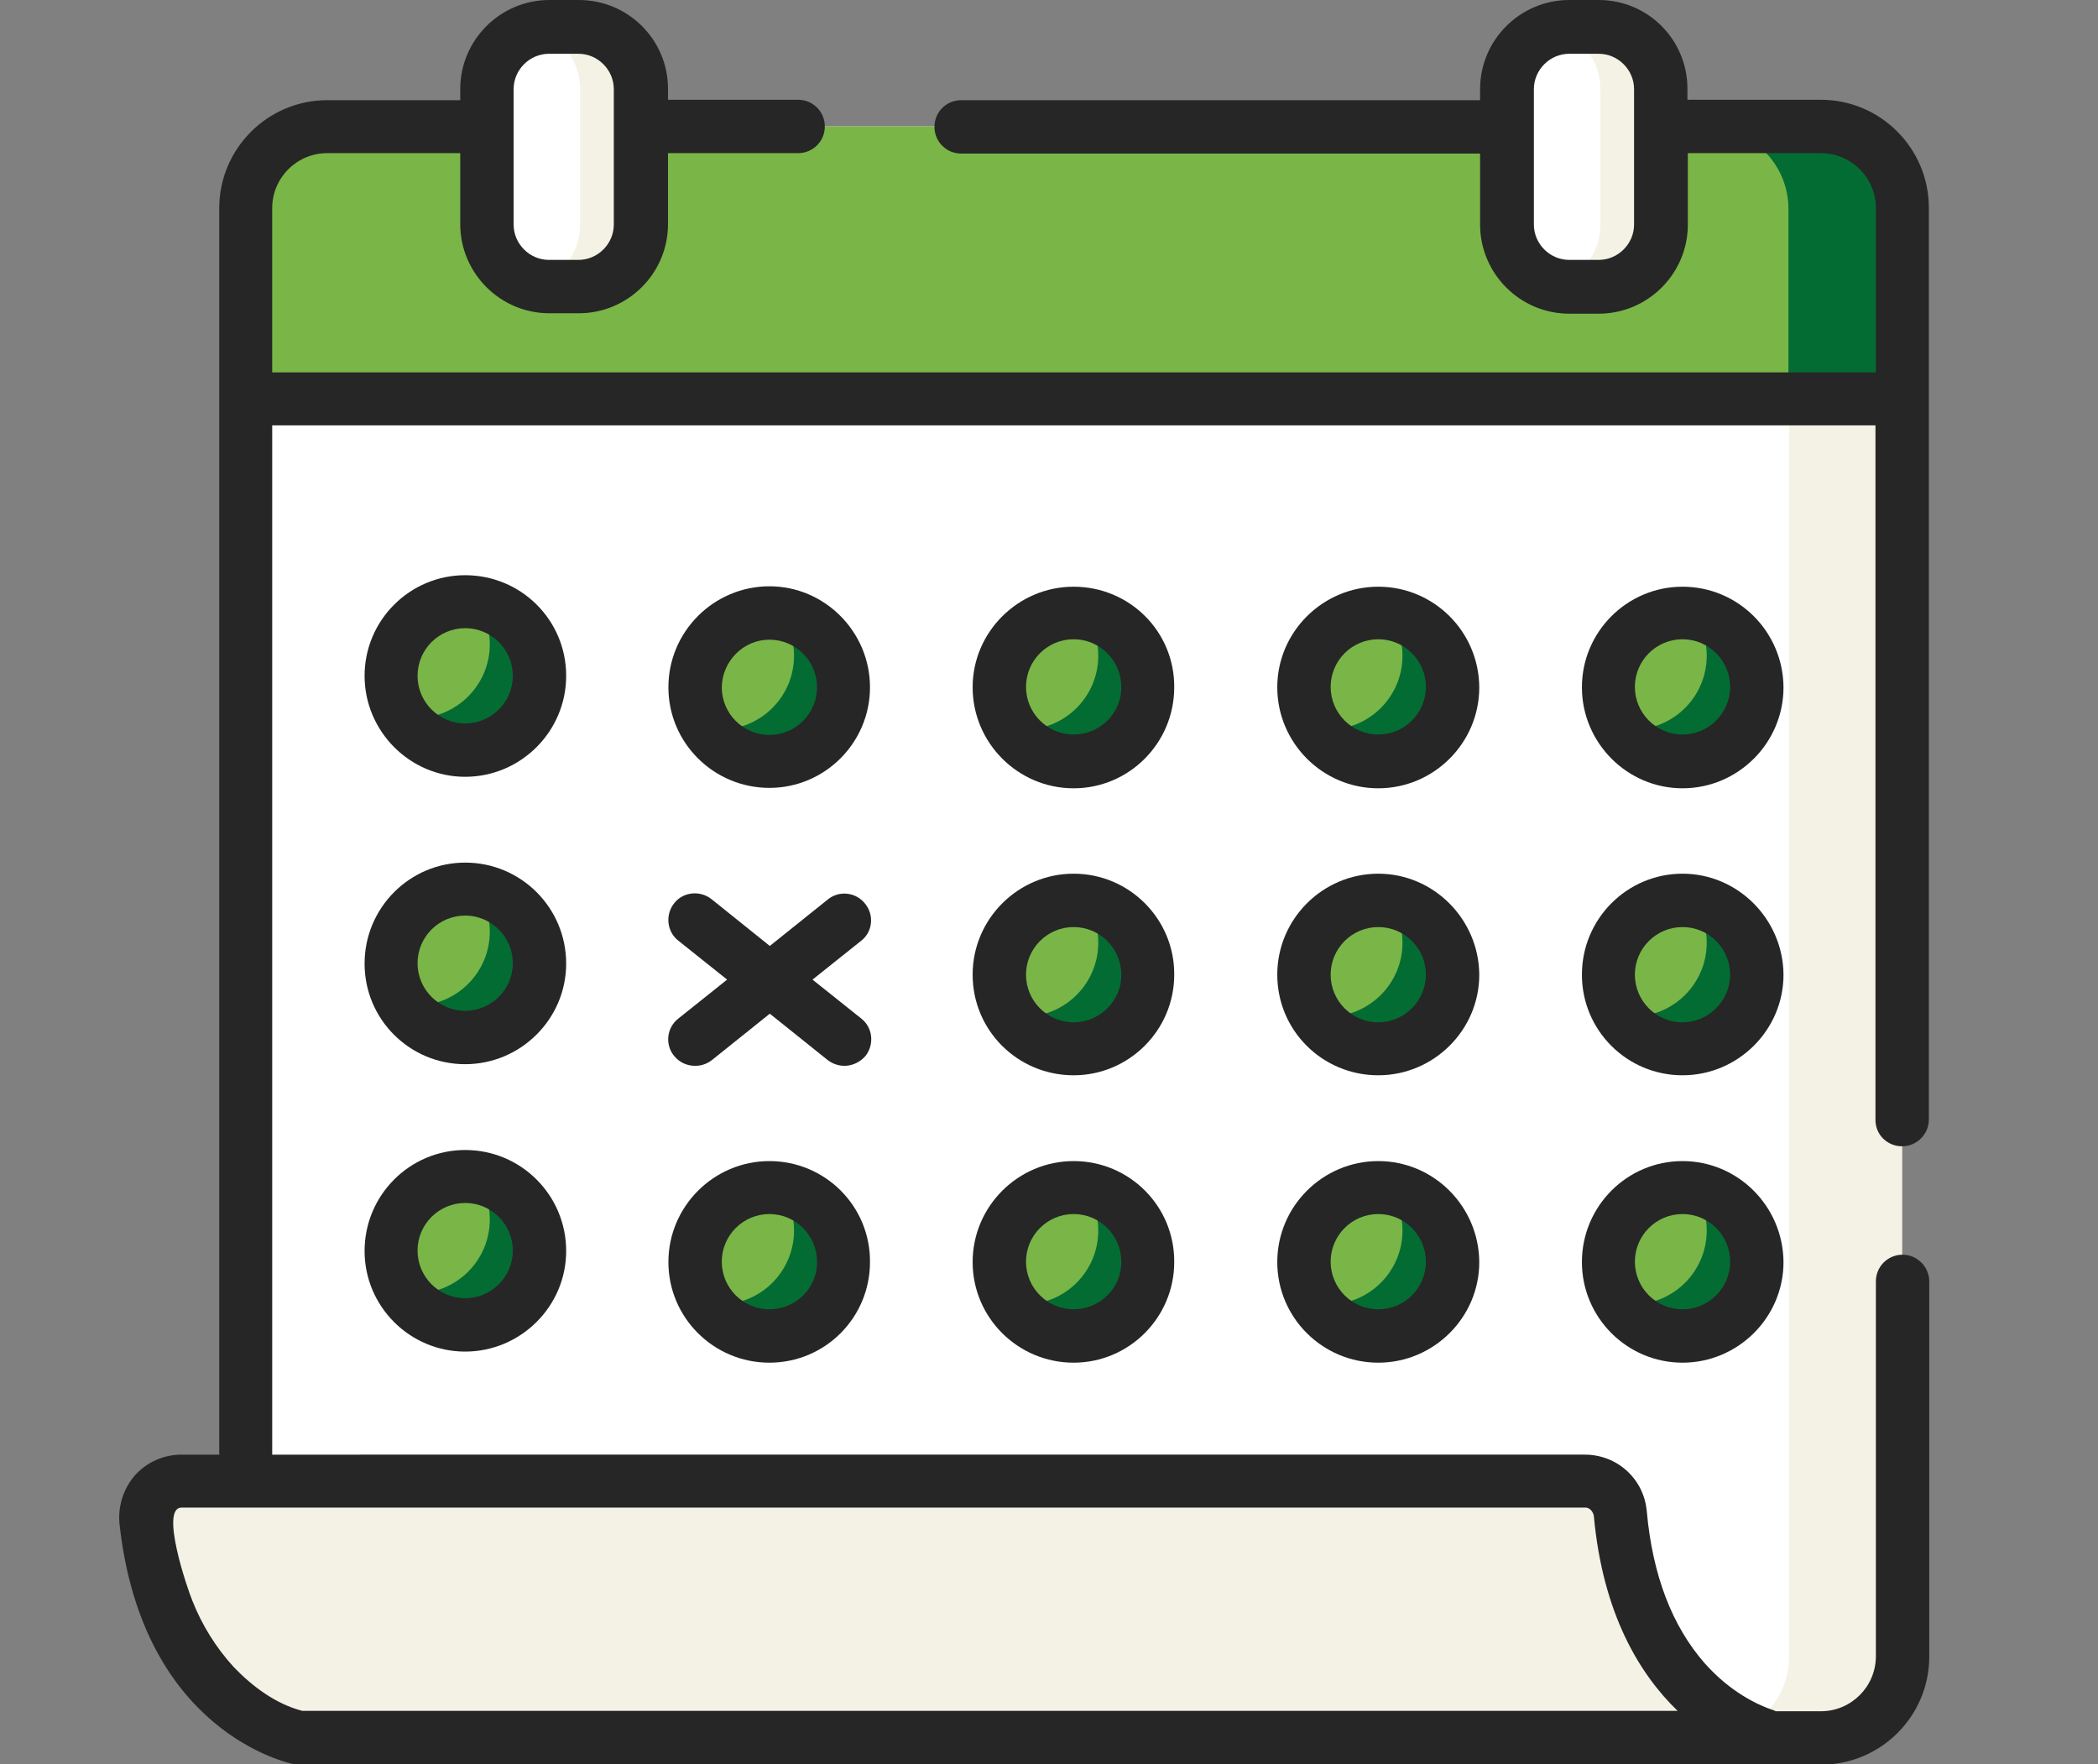
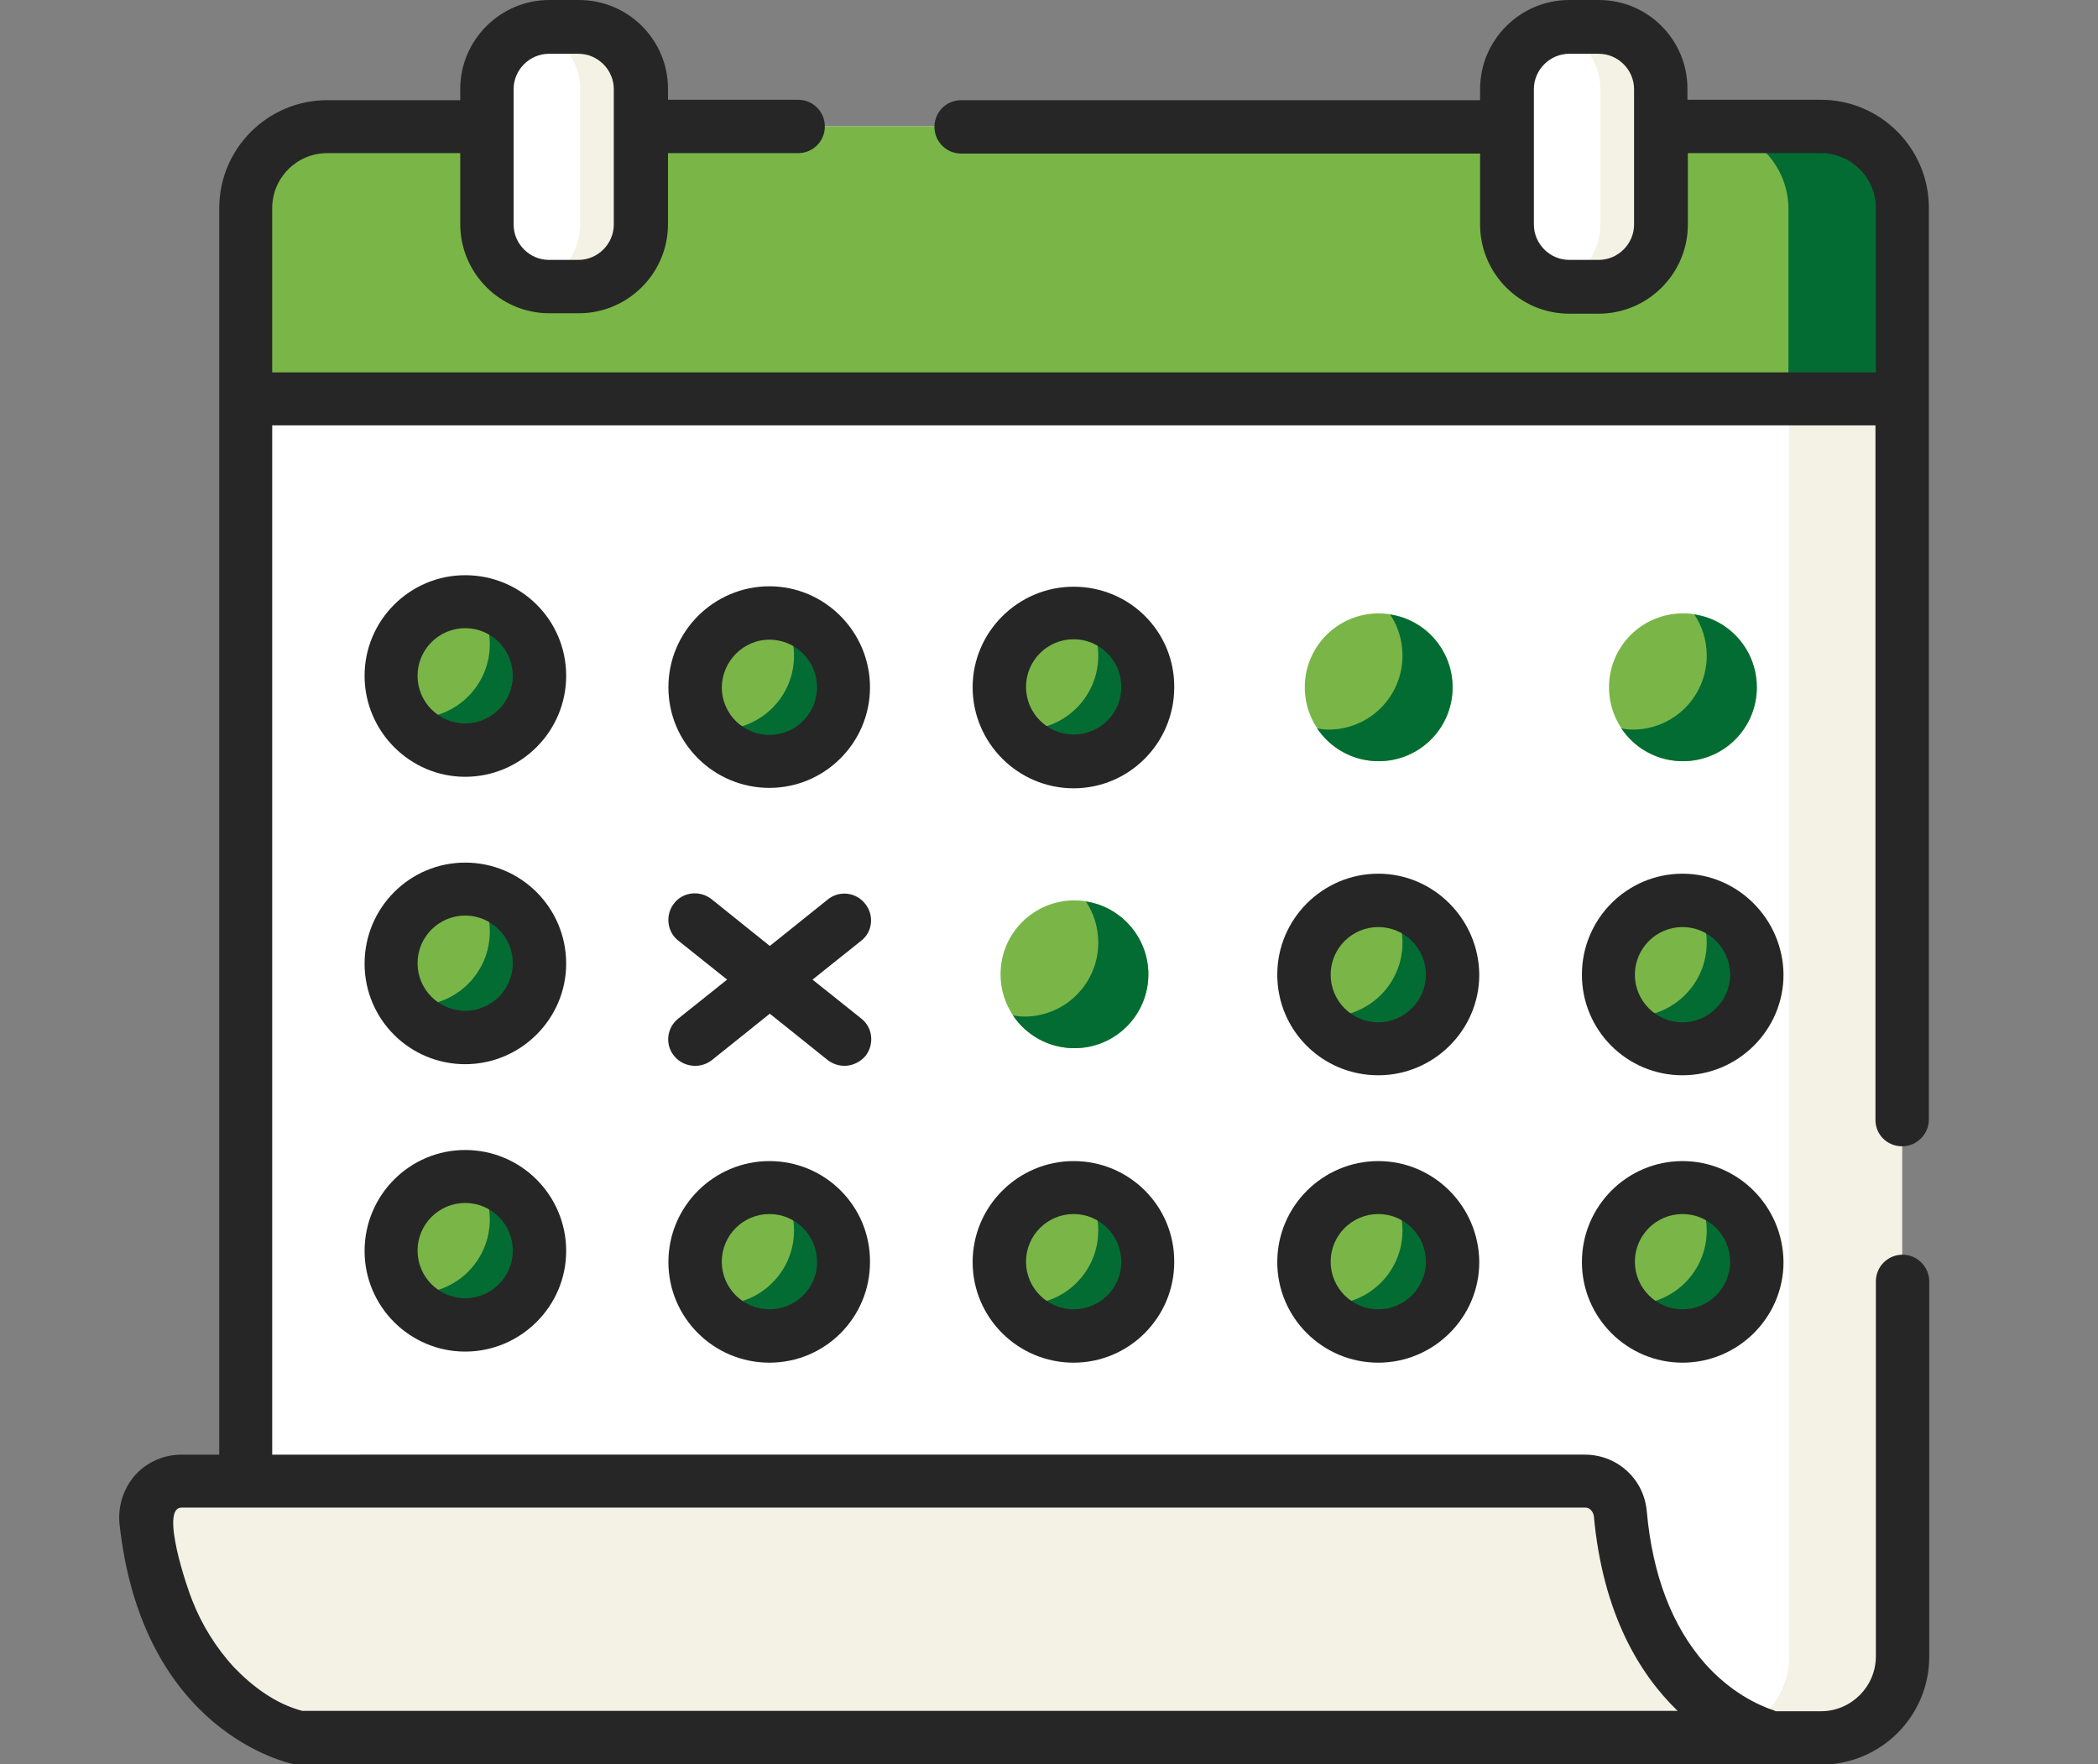
<svg xmlns="http://www.w3.org/2000/svg" version="1.1" id="Layer_1" x="0px" y="0px" viewBox="0 0 511 429.7" style="enable-background:new 0 0 511 429.7;" xml:space="preserve">
  <rect x="0" y="0" width="511" height="429.7" fill="#808080" stroke="none" />
  <style type="text/css">
	.st0{fill:#FFFFFF;}
	.st1{fill:#79B647;}
	.st2{fill:#F4F2E5;}
	.st3{fill:#036C33;}
	.st4{fill:#262626;}
</style>
  <path class="st0" d="M443.5,423.2H79.7c-11,0-19.8-8.9-19.8-19.8V50.6c0-11,8.9-19.8,19.8-19.8h363.7c11,0,19.8,8.9,19.8,19.8v352.6  C463.3,414.3,454.4,423.2,443.5,423.2z" />
  <path class="st1" d="M463.3,97.1H59.9V50.6c0-11,8.9-19.8,19.8-19.8h363.7c11,0,19.8,8.9,19.8,19.8L463.3,97.1L463.3,97.1z" />
  <path class="st2" d="M463.3,50.6v352.6c0,11-8.9,19.8-19.8,19.8h-24.8c9.7-1.4,17.1-9.7,17.1-19.7V50.9c0-11-8.9-19.8-19.8-19.8  l27.7-0.2C454.4,30.8,463.3,39.7,463.3,50.6z" />
  <path class="st3" d="M463.3,50.6v46.5h-27.7V50.9c0-11-8.9-19.8-19.8-19.8l27.7-0.2C454.4,30.8,463.3,39.7,463.3,50.6z" />
  <path class="st0" d="M141,69.8h-7.2c-8.4,0-15.2-6.8-15.2-15.2V21.7c0-8.4,6.8-15.2,15.2-15.2h7.2c8.4,0,15.2,6.8,15.2,15.2v33  C156.1,63.1,149.4,69.8,141,69.8z" />
  <path class="st0" d="M389.4,69.8h-7.2c-8.4,0-15.2-6.8-15.2-15.2V21.7c0-8.4,6.8-15.2,15.2-15.2h7.2c8.4,0,15.2,6.8,15.2,15.2v33  C404.6,63.1,397.8,69.8,389.4,69.8z" />
  <path class="st2" d="M156.1,21.7v33c0,8.4-6.8,15.2-15.2,15.2h-7.2c-1.3,0-2.6-0.2-3.8-0.5c6.6-1.6,11.4-7.6,11.4-14.7v-33  c0-7.1-4.8-13-11.4-14.7c1.2-0.3,2.5-0.5,3.8-0.5h7.2C149.4,6.6,156.1,13.4,156.1,21.7z" />
  <path class="st2" d="M404.6,21.7v33c0,8.4-6.8,15.2-15.2,15.2h-7.2c-1.3,0-2.6-0.2-3.8-0.5c6.6-1.6,11.4-7.6,11.4-14.7v-33  c0-7.1-4.8-13-11.4-14.7c1.2-0.3,2.5-0.5,3.8-0.5h7.2C397.8,6.6,404.6,13.4,404.6,21.7z" />
  <g>
    <path class="st1" d="M131.5,167.4c0,10-8.1,18-18,18s-18-8.1-18-18c0-10,8.1-18,18-18S131.5,157.4,131.5,167.4z" />
    <path class="st1" d="M205.6,167.4c0,10-8.1,18-18,18c-9.9,0-18-8.1-18-18c0-10,8.1-18,18-18C197.4,149.3,205.6,157.4,205.6,167.4z" />
    <path class="st1" d="M279.7,167.4c0,10-8.1,18-18,18c-10,0-18-8.1-18-18c0-10,8.1-18,18-18C271.5,149.3,279.7,157.4,279.7,167.4z" />
    <path class="st1" d="M353.8,167.4c0,10-8.1,18-18,18c-10,0-18-8.1-18-18c0-10,8.1-18,18-18S353.8,157.4,353.8,167.4z" />
    <path class="st1" d="M427.9,167.4c0,10-8.1,18-18,18c-10,0-18-8.1-18-18c0-10,8.1-18,18-18C419.7,149.3,427.9,157.4,427.9,167.4z" />
    <path class="st1" d="M131.5,237.3c0,10-8.1,18-18,18s-18-8.1-18-18c0-10,8.1-18,18-18S131.5,227.4,131.5,237.3z" />
    <path class="st1" d="M279.7,237.3c0,10-8.1,18-18,18c-10,0-18-8.1-18-18c0-10,8.1-18,18-18C271.5,219.3,279.7,227.4,279.7,237.3z" />
    <path class="st1" d="M353.8,237.3c0,10-8.1,18-18,18c-10,0-18-8.1-18-18c0-10,8.1-18,18-18S353.8,227.4,353.8,237.3z" />
    <path class="st1" d="M427.9,237.3c0,10-8.1,18-18,18c-10,0-18-8.1-18-18c0-10,8.1-18,18-18C419.7,219.3,427.9,227.4,427.9,237.3z" />
    <path class="st1" d="M131.5,307.4c0,10-8.1,18-18,18s-18-8.1-18-18s8.1-18,18-18S131.5,297.4,131.5,307.4z" />
    <path class="st1" d="M205.6,307.4c0,10-8.1,18-18,18c-9.9,0-18-8.1-18-18s8.1-18,18-18C197.4,289.3,205.6,297.4,205.6,307.4z" />
    <path class="st1" d="M279.7,307.4c0,10-8.1,18-18,18c-10,0-18-8.1-18-18s8.1-18,18-18C271.5,289.2,279.7,297.4,279.7,307.4z" />
    <path class="st1" d="M353.8,307.4c0,10-8.1,18-18,18c-10,0-18-8.1-18-18s8.1-18,18-18C345.6,289.2,353.8,297.4,353.8,307.4z" />
    <path class="st1" d="M427.9,307.4c0,10-8.1,18-18,18c-10,0-18-8.1-18-18s8.1-18,18-18C419.7,289.2,427.9,297.4,427.9,307.4z" />
  </g>
  <path class="st3" d="M131.5,164.6c0,10-8.1,18-18,18c-6.3,0-11.8-3.2-15-8c0.9,0.2,1.9,0.3,2.8,0.3c10,0,18-8.1,18-18  c0-3.7-1.1-7.2-3-10C124.8,148.2,131.5,155.7,131.5,164.6z" />
  <path class="st3" d="M205.6,167.4c0,10-8.1,18-18,18c-6.3,0-11.8-3.2-15-8c0.9,0.2,1.9,0.3,2.8,0.3c10,0,18-8.1,18-18  c0-3.7-1.1-7.2-3-10C198.9,150.9,205.6,158.4,205.6,167.4z" />
  <path class="st3" d="M279.7,167.4c0,10-8.1,18-18,18c-6.3,0-11.8-3.2-15-8c0.9,0.2,1.9,0.3,2.8,0.3c10,0,18-8.1,18-18  c0-3.7-1.1-7.2-3-10C273,150.9,279.7,158.4,279.7,167.4z" />
  <path class="st3" d="M353.8,167.4c0,10-8.1,18-18,18c-6.3,0-11.8-3.2-15-8c0.9,0.2,1.9,0.3,2.8,0.3c10,0,18-8.1,18-18  c0-3.7-1.1-7.2-3-10C347.1,150.9,353.8,158.4,353.8,167.4z" />
  <path class="st3" d="M427.9,167.4c0,10-8.1,18-18,18c-6.3,0-11.8-3.2-15-8c0.9,0.2,1.9,0.3,2.8,0.3c10,0,18-8.1,18-18  c0-3.7-1.1-7.2-3-10C421.3,150.9,427.9,158.4,427.9,167.4z" />
  <path class="st3" d="M131.5,234.6c0,10-8.1,18-18,18c-6.3,0-11.8-3.2-15-8c0.9,0.2,1.9,0.3,2.8,0.3c10,0,18-8.1,18-18  c0-3.7-1.1-7.2-3-10C124.8,218.1,131.5,225.6,131.5,234.6z" />
  <path class="st3" d="M279.7,237.3c0,10-8.1,18-18,18c-6.3,0-11.8-3.2-15-8c0.9,0.2,1.9,0.3,2.8,0.3c10,0,18-8.1,18-18  c0-3.7-1.1-7.2-3-10C273,220.8,279.7,228.3,279.7,237.3z" />
  <path class="st3" d="M353.8,237.3c0,10-8.1,18-18,18c-6.3,0-11.8-3.2-15-8c0.9,0.2,1.9,0.3,2.8,0.3c10,0,18-8.1,18-18  c0-3.7-1.1-7.2-3-10C347.1,220.8,353.8,228.3,353.8,237.3z" />
  <path class="st3" d="M427.9,237.3c0,10-8.1,18-18,18c-6.3,0-11.8-3.2-15-8c0.9,0.2,1.9,0.3,2.8,0.3c10,0,18-8.1,18-18  c0-3.7-1.1-7.2-3-10C421.3,220.8,427.9,228.3,427.9,237.3z" />
  <path class="st3" d="M131.5,304.7c0,10-8.1,18-18,18c-6.3,0-11.8-3.2-15-8c0.9,0.2,1.9,0.3,2.8,0.3c10,0,18-8.1,18-18  c0-3.7-1.1-7.2-3-10C124.8,288.2,131.5,295.6,131.5,304.7z" />
  <path class="st3" d="M205.6,307.4c0,10-8.1,18-18,18c-6.3,0-11.8-3.2-15-8c0.9,0.2,1.9,0.3,2.8,0.3c10,0,18-8.1,18-18  c0-3.7-1.1-7.2-3-10C198.9,290.9,205.6,298.3,205.6,307.4z" />
  <path class="st3" d="M279.7,307.4c0,10-8.1,18-18,18c-6.3,0-11.8-3.2-15-8c0.9,0.2,1.9,0.3,2.8,0.3c10,0,18-8.1,18-18  c0-3.7-1.1-7.2-3-10C273,290.9,279.7,298.3,279.7,307.4z" />
  <path class="st3" d="M353.8,307.4c0,10-8.1,18-18,18c-6.3,0-11.8-3.2-15-8c0.9,0.2,1.9,0.3,2.8,0.3c10,0,18-8.1,18-18  c0-3.7-1.1-7.2-3-10C347.1,290.9,353.8,298.3,353.8,307.4z" />
  <path class="st3" d="M427.9,307.4c0,10-8.1,18-18,18c-6.3,0-11.8-3.2-15-8c0.9,0.2,1.9,0.3,2.8,0.3c10,0,18-8.1,18-18  c0-3.7-1.1-7.2-3-10C421.3,290.9,427.9,298.3,427.9,307.4z" />
  <path class="st2" d="M429.3,422.4v0.8H72.8c0,0-32.3-6.4-37.4-52.9c-0.5-5.2,3.5-9.7,8.6-9.7h341.9c4.5,0,8.2,3.5,8.6,7.9  C398.3,408.2,421.3,419.7,429.3,422.4z" />
  <path class="st4" d="M463.3,279.2c3.5,0,6.5-2.9,6.5-6.5V50.6c0-14.5-11.8-26.3-26.3-26.3H411v-2.7C411,9.7,401.4,0,389.4,0h-7.2  c-11.9,0-21.7,9.7-21.7,21.7v2.7H234.1c-3.6,0-6.5,2.9-6.5,6.5s2.9,6.5,6.5,6.5h126.4v17.3c0,11.9,9.7,21.7,21.7,21.7h7.2  c11.9,0,21.7-9.7,21.7-21.7V37.3h32.4c7.4,0,13.4,6,13.4,13.4v40H66.3v-40c0-7.4,6-13.4,13.4-13.4h32.4v17.3  c0,11.9,9.7,21.7,21.7,21.7h7.2c11.9,0,21.7-9.7,21.7-21.7V37.3h31.7c3.6,0,6.5-2.9,6.5-6.5s-2.9-6.5-6.5-6.5h-31.7v-2.7  c0-11.9-9.7-21.6-21.7-21.6h-7.2c-11.9,0-21.7,9.7-21.7,21.7v2.7H79.7c-14.5,0-26.3,11.8-26.3,26.3v303.6h-9.2  c-4.3,0-8.4,1.8-11.3,5c-2.8,3.2-4.2,7.5-3.8,11.8c5.5,50.7,41,58.3,42.5,58.6c0.4,0.1,0.9,0.1,1.3,0.1h356.5h0.1h14.1  c14.5,0,26.3-11.8,26.3-26.3v-91.4c0-3.5-2.9-6.5-6.5-6.5c-3.6,0-6.5,2.9-6.5,6.5v91.3c0,7.4-6,13.4-13.4,13.4h-11  c-0.3-0.2-0.6-0.3-1-0.4c-3.4-1.2-10-4.2-16.3-11.3c-7.9-9-12.7-21.4-14.1-37c-0.7-7.9-7.2-13.8-15.1-13.8H66.3V103.6h390.5v169.2  C456.8,276.4,459.7,279.2,463.3,279.2z M398,54.7c0,4.7-3.9,8.6-8.6,8.6h-7.2c-4.7,0-8.6-3.9-8.6-8.6v-33c0-4.7,3.9-8.6,8.6-8.6h7.2  c4.7,0,8.6,3.9,8.6,8.6V54.7z M125.1,21.7c0-4.7,3.9-8.6,8.6-8.6h7.2c4.7,0,8.6,3.9,8.6,8.6v33c0,4.7-3.9,8.6-8.6,8.6h-7.2  c-4.7,0-8.6-3.9-8.6-8.6V21.7z M388.2,369.2c2.2,24.1,11.3,38.7,20.4,47.5H102.4H73.6c-6.5-1.7-12.2-6-16.7-10.7  c-4.3-4.7-7.7-10.2-10-16c-1.3-3.1-8-22.8-2.7-22.8H386C387.1,367.1,388,368.1,388.2,369.2z" />
  <path class="st4" d="M113.3,140.1c-13.5,0-24.5,11-24.5,24.5c0,13.5,11,24.6,24.5,24.6s24.6-11,24.6-24.6S126.9,140.1,113.3,140.1z   M113.3,176.2c-6.4,0-11.6-5.2-11.6-11.6s5.2-11.6,11.6-11.6c6.4,0,11.6,5.2,11.6,11.6C124.9,171,119.7,176.2,113.3,176.2z" />
  <path class="st4" d="M187.4,191.9c13.5,0,24.5-11,24.5-24.5c0-13.5-11-24.6-24.5-24.6c-13.5,0-24.6,11-24.6,24.6  S173.9,191.9,187.4,191.9z M187.4,155.8c6.4,0,11.6,5.2,11.6,11.6c0,6.4-5.2,11.6-11.6,11.6c-6.4,0-11.6-5.2-11.6-11.6  C175.9,161,181.1,155.8,187.4,155.8z" />
  <path class="st4" d="M261.5,142.9c-13.5,0-24.6,11-24.6,24.5c0,13.5,11,24.6,24.6,24.6c13.5,0,24.5-11,24.5-24.6  C286.1,153.8,275.1,142.9,261.5,142.9z M261.5,178.9c-6.4,0-11.6-5.2-11.6-11.6c0-6.4,5.2-11.6,11.6-11.6s11.6,5.2,11.6,11.6  C273.2,173.7,267.9,178.9,261.5,178.9z" />
-   <path class="st4" d="M335.7,142.9c-13.5,0-24.6,11-24.6,24.5c0,13.5,11,24.6,24.6,24.6c13.5,0,24.6-11,24.6-24.6  C360.2,153.8,349.2,142.9,335.7,142.9z M335.7,178.9c-6.4,0-11.6-5.2-11.6-11.6c0-6.4,5.2-11.6,11.6-11.6s11.6,5.2,11.6,11.6  C347.3,173.7,342.1,178.9,335.7,178.9z" />
-   <path class="st4" d="M409.8,142.9c-13.5,0-24.5,11-24.5,24.5c0,13.5,11,24.6,24.5,24.6c13.5,0,24.6-11,24.6-24.6  C434.3,153.8,423.3,142.9,409.8,142.9z M409.8,178.9c-6.4,0-11.6-5.2-11.6-11.6c0-6.4,5.2-11.6,11.6-11.6s11.6,5.2,11.6,11.6  C421.4,173.7,416.2,178.9,409.8,178.9z" />
  <path class="st4" d="M113.3,210.1c-13.5,0-24.5,11-24.5,24.6s11,24.5,24.5,24.5s24.6-11,24.6-24.5  C137.9,221.1,126.9,210.1,113.3,210.1z M113.3,246.2c-6.4,0-11.6-5.2-11.6-11.6c0-6.4,5.2-11.6,11.6-11.6c6.4,0,11.6,5.2,11.6,11.6  C124.9,241,119.7,246.2,113.3,246.2z" />
-   <path class="st4" d="M261.5,212.8c-13.5,0-24.6,11-24.6,24.6s11,24.5,24.6,24.5c13.5,0,24.5-11,24.5-24.5  C286.1,223.9,275.1,212.8,261.5,212.8z M261.5,249c-6.4,0-11.6-5.2-11.6-11.6s5.2-11.6,11.6-11.6s11.6,5.2,11.6,11.6  C273.2,243.7,267.9,249,261.5,249z" />
  <path class="st4" d="M335.7,212.8c-13.5,0-24.6,11-24.6,24.6s11,24.5,24.6,24.5c13.5,0,24.6-11,24.6-24.5  C360.2,223.9,349.2,212.8,335.7,212.8z M335.7,249c-6.4,0-11.6-5.2-11.6-11.6s5.2-11.6,11.6-11.6s11.6,5.2,11.6,11.6  C347.3,243.7,342.1,249,335.7,249z" />
  <path class="st4" d="M409.8,212.8c-13.5,0-24.5,11-24.5,24.6s11,24.5,24.5,24.5c13.5,0,24.6-11,24.6-24.5  C434.3,223.9,423.3,212.8,409.8,212.8z M409.8,249c-6.4,0-11.6-5.2-11.6-11.6s5.2-11.6,11.6-11.6s11.6,5.2,11.6,11.6  C421.4,243.7,416.2,249,409.8,249z" />
  <path class="st4" d="M113.3,280.1c-13.5,0-24.5,11-24.5,24.6c0,13.5,11,24.5,24.5,24.5s24.6-11,24.6-24.5  C137.9,291.1,126.9,280.1,113.3,280.1z M113.3,316.2c-6.4,0-11.6-5.2-11.6-11.6s5.2-11.6,11.6-11.6c6.4,0,11.6,5.2,11.6,11.6  C124.9,311,119.7,316.2,113.3,316.2z" />
  <path class="st4" d="M187.4,282.8c-13.5,0-24.6,11-24.6,24.6c0,13.5,11,24.5,24.6,24.5s24.5-11,24.5-24.5  C212,293.8,201,282.8,187.4,282.8z M187.4,318.9c-6.4,0-11.6-5.2-11.6-11.6s5.2-11.6,11.6-11.6c6.4,0,11.6,5.2,11.6,11.6  C199.1,313.7,193.8,318.9,187.4,318.9z" />
  <path class="st4" d="M261.5,282.8c-13.5,0-24.6,11-24.6,24.6c0,13.5,11,24.5,24.6,24.5c13.5,0,24.5-11,24.5-24.5  C286.1,293.8,275.1,282.8,261.5,282.8z M261.5,318.9c-6.4,0-11.6-5.2-11.6-11.6s5.2-11.6,11.6-11.6s11.6,5.2,11.6,11.6  C273.2,313.7,267.9,318.9,261.5,318.9z" />
  <path class="st4" d="M335.7,282.8c-13.5,0-24.6,11-24.6,24.6c0,13.5,11,24.5,24.6,24.5c13.5,0,24.6-11,24.6-24.5  C360.2,293.8,349.2,282.8,335.7,282.8z M335.7,318.9c-6.4,0-11.6-5.2-11.6-11.6s5.2-11.6,11.6-11.6s11.6,5.2,11.6,11.6  S342.1,318.9,335.7,318.9z" />
  <path class="st4" d="M409.8,282.8c-13.5,0-24.5,11-24.5,24.6c0,13.5,11,24.5,24.5,24.5c13.5,0,24.6-11,24.6-24.5  C434.3,293.8,423.3,282.8,409.8,282.8z M409.8,318.9c-6.4,0-11.6-5.2-11.6-11.6s5.2-11.6,11.6-11.6s11.6,5.2,11.6,11.6  S416.2,318.9,409.8,318.9z" />
  <path class="st4" d="M210.7,220.1c-2.2-2.8-6.3-3.3-9.1-1l-14.1,11.3L173.3,219c-2.8-2.2-6.9-1.8-9.1,1c-2.2,2.8-1.8,6.9,1,9.1  l11.9,9.5l-11.9,9.5c-2.8,2.2-3.3,6.3-1,9.1c1.3,1.6,3.2,2.4,5.1,2.4c1.4,0,2.8-0.4,4.1-1.4l14.1-11.3l14.1,11.3  c1.2,0.9,2.6,1.4,4.1,1.4c1.9,0,3.8-0.9,5.1-2.4c2.2-2.8,1.8-6.9-1-9.1l-11.9-9.5l11.9-9.5C212.5,227,213,222.9,210.7,220.1z" />
</svg>